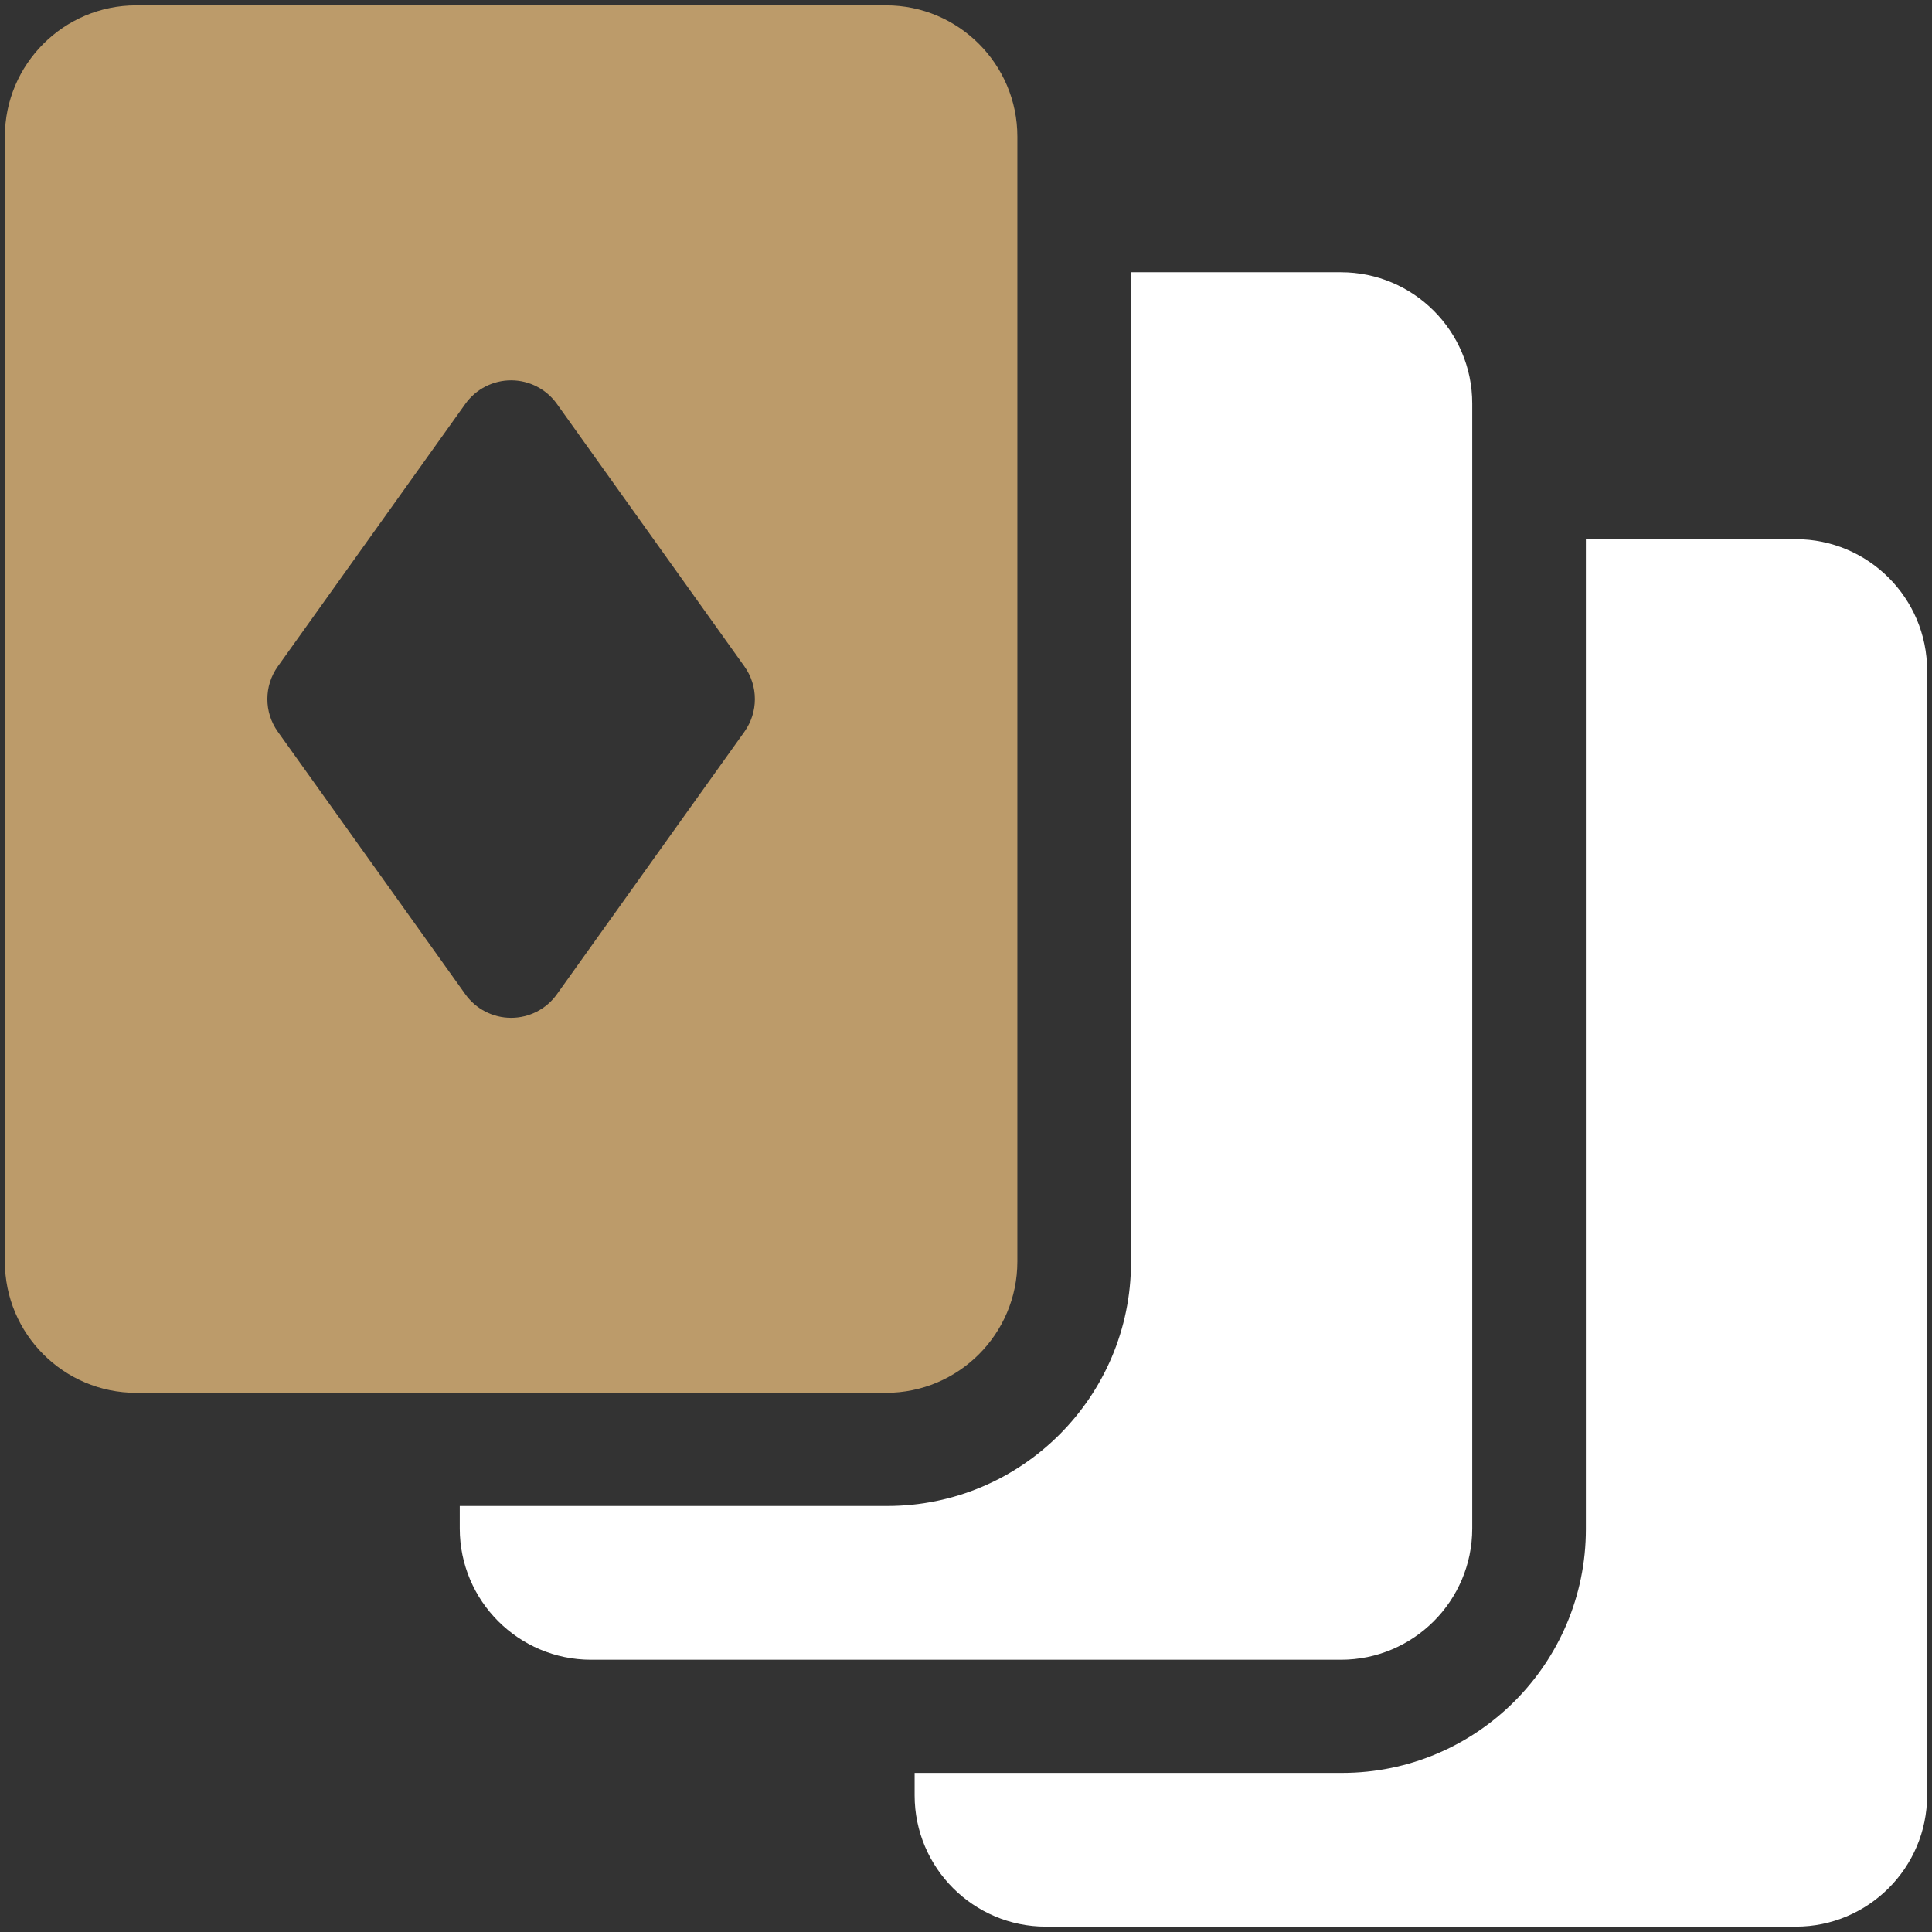
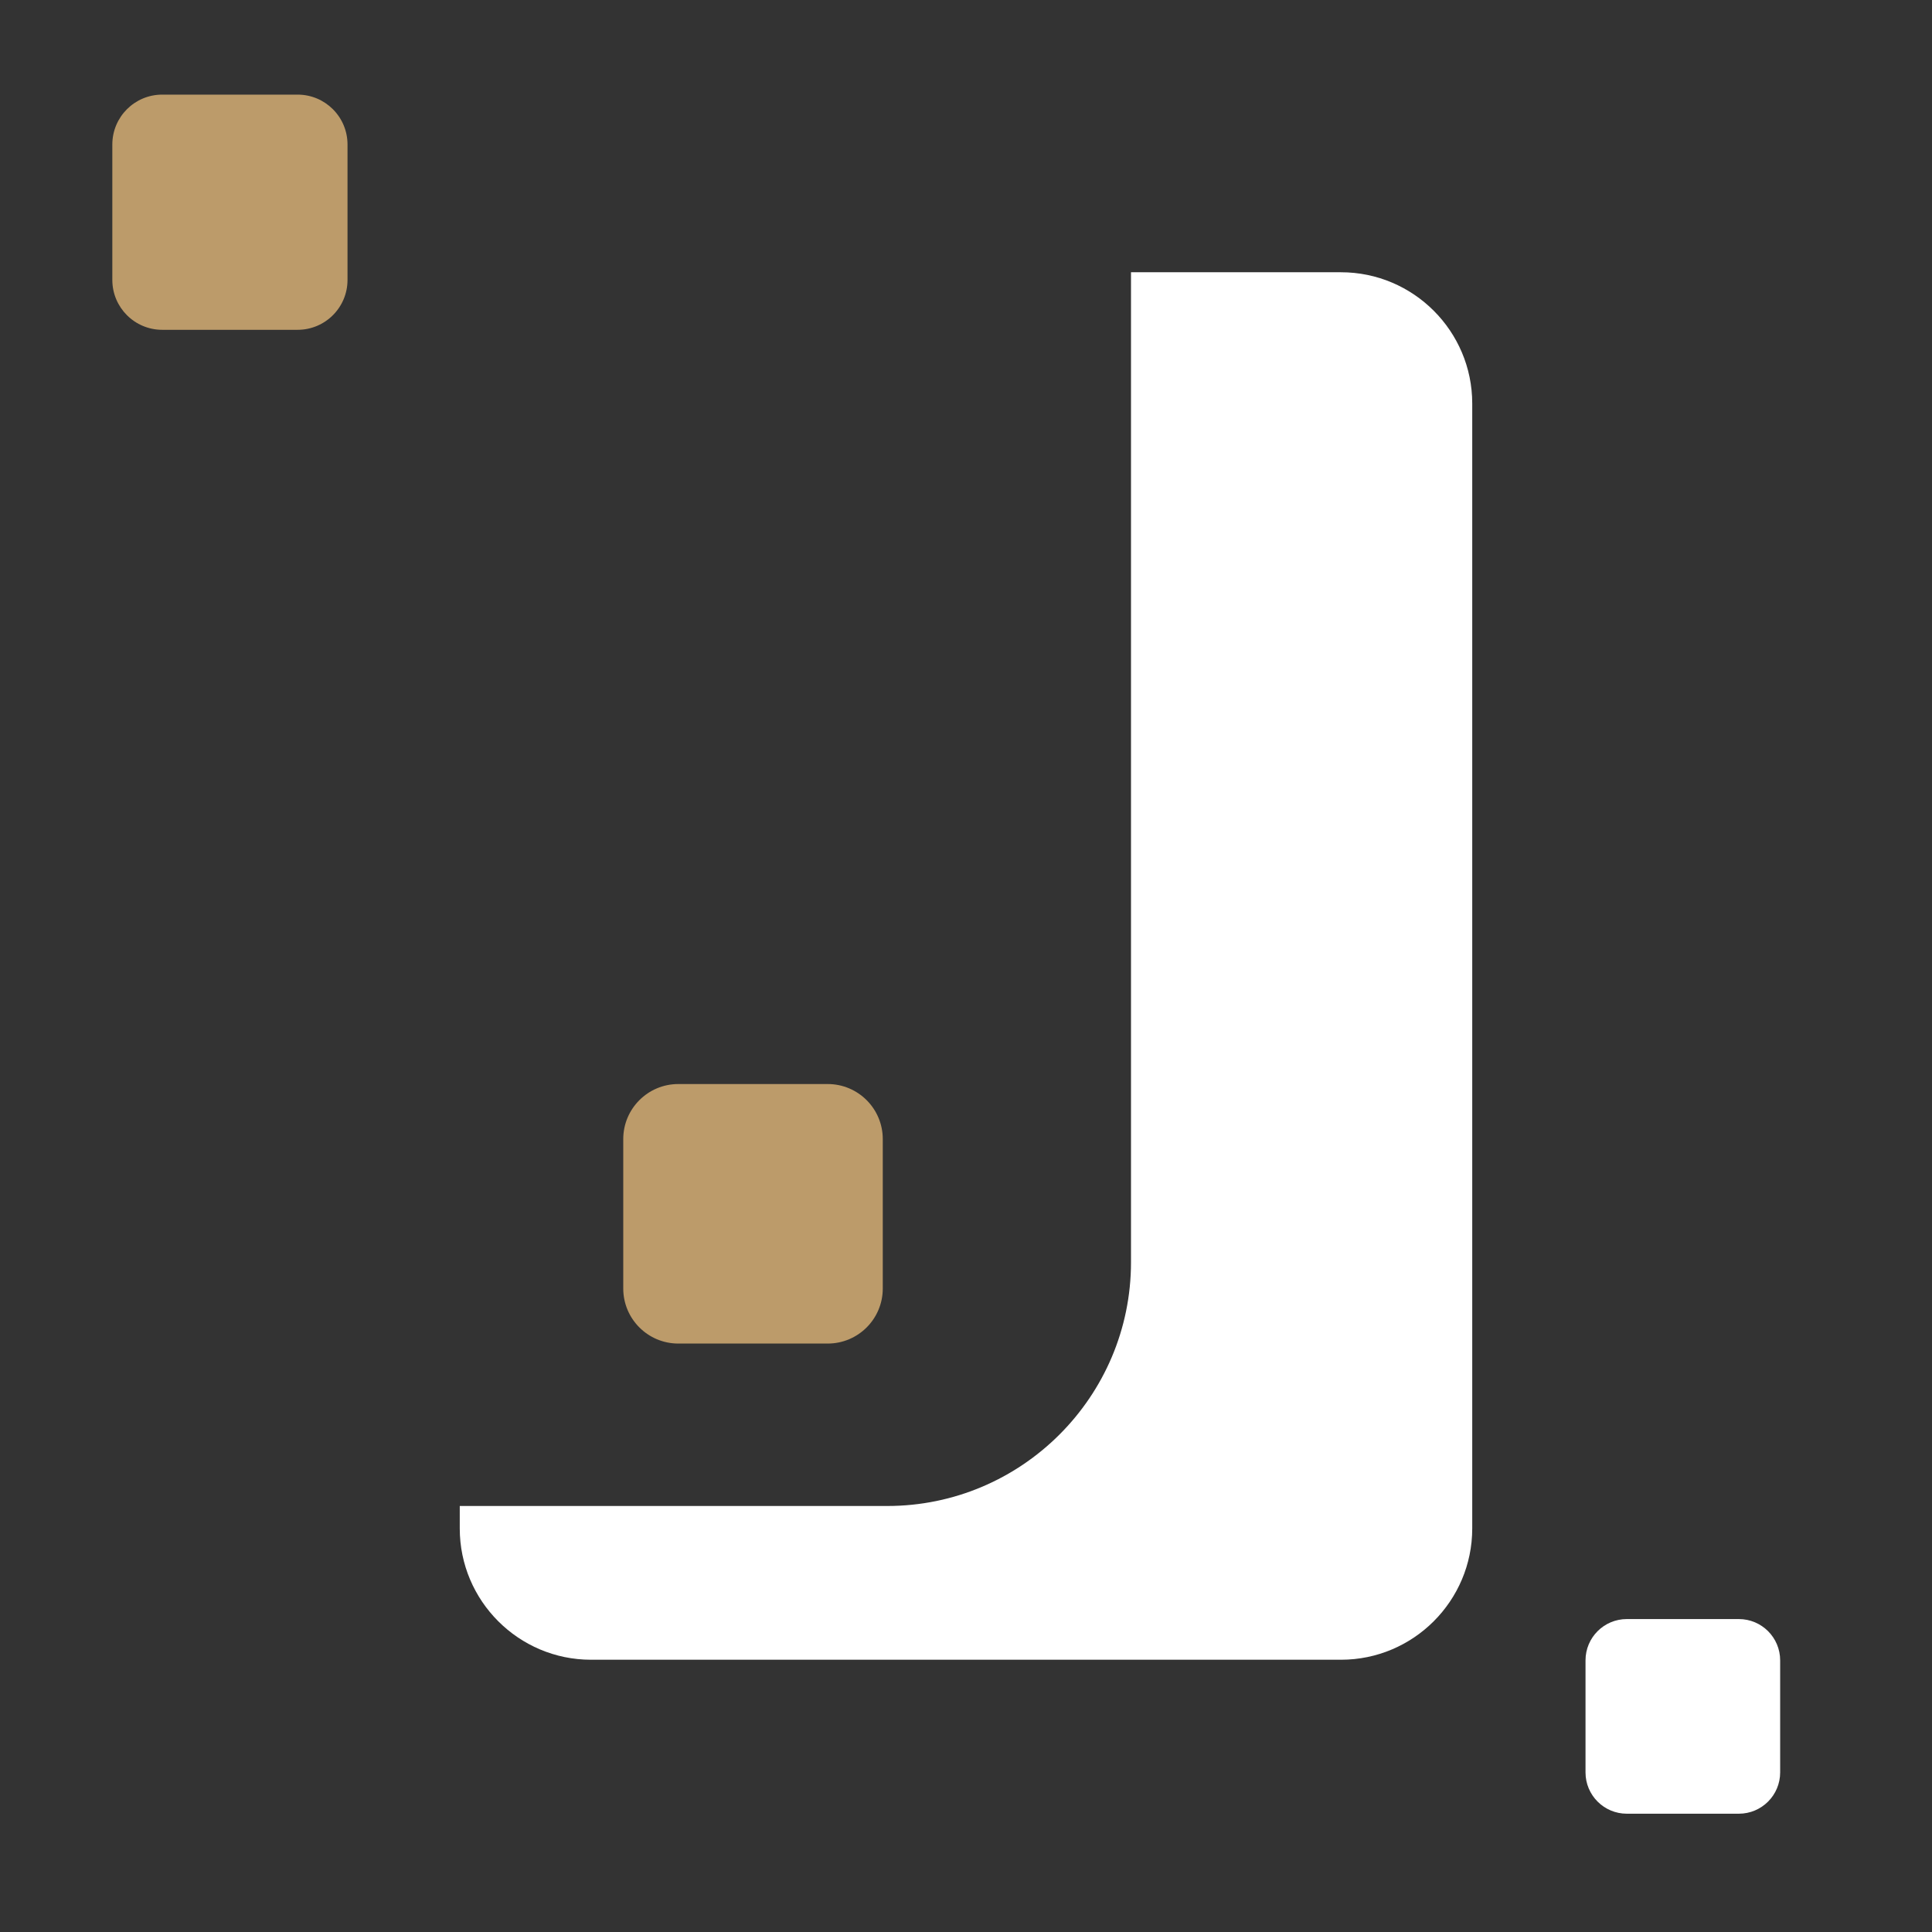
<svg xmlns="http://www.w3.org/2000/svg" version="1.1" width="267.667" height="267.667" viewBox="266.667 800 267.667 267.667" xml:space="preserve">
  <rect x="266.667" y="800" width="267.667" height="267.667" fill="#333333" stroke="none" />
  <desc>Created with Fabric.js 5.3.0</desc>
  <defs>
</defs>
  <g transform="matrix(0.133 0 0 -0.133 400.5 933.833)" id="DOP_aymReYFdI9IDmG_uy" clip-path="url(#CLIPPATH_2303)">
    <clipPath id="CLIPPATH_2303">
      <path transform="matrix(1 0 0 1 -0.005 0.005) translate(-2999.995, -7000.005)" id="path276" d="M 1999.99 6000 L 4000 6000 L 4000 8000.01 L 1999.99 8000.01 Z" stroke-linecap="round" />
    </clipPath>
    <path style="stroke: none; stroke-width: 1; stroke-dasharray: none; stroke-linecap: butt; stroke-dashoffset: 0; stroke-linejoin: miter; stroke-miterlimit: 4; fill: #FFF; fill-rule: nonzero; opacity: 1;" vector-effect="non-scaling-stroke" transform=" translate(-3000, -7000)" d="M 3312.5 6433.59 L 3234.38 6433.59 C 3202.02 6433.59 3175.78 6459.83 3175.78 6492.19 C 3175.78 6524.55 3202.02 6550.78 3234.38 6550.78 L 3312.5 6550.78 C 3344.86 6550.78 3371.09 6524.55 3371.09 6492.19 C 3371.09 6459.83 3344.86 6433.59 3312.5 6433.59 z M 3390.62 7722.66 L 3171.88 7722.66 L 3171.88 6691.41 C 3171.88 6551.4 3057.97 6437.5 2917.97 6437.5 L 2472.66 6437.5 L 2472.66 6414.06 C 2472.66 6338.68 2533.99 6277.34 2609.38 6277.34 L 3390.62 6277.34 C 3466.01 6277.34 3527.34 6338.68 3527.34 6414.06 L 3527.34 7585.94 C 3527.34 7661.32 3466.01 7722.66 3390.62 7722.66" stroke-linecap="round" />
  </g>
  <g transform="matrix(0.133 0 0 -0.133 337.479 896.854)" id="BSjhqf2hgujTMUSxGRG0M" clip-path="url(#CLIPPATH_2304)">
    <clipPath id="CLIPPATH_2304">
      <path transform="matrix(1 0 0 1 472.65 -277.34) translate(-2999.995, -7000.005)" id="path276" d="M 1999.99 6000 L 4000 6000 L 4000 8000.01 L 1999.99 8000.01 Z" stroke-linecap="round" />
    </clipPath>
-     <path style="stroke: none; stroke-width: 1; stroke-dasharray: none; stroke-linecap: butt; stroke-dashoffset: 0; stroke-linejoin: miter; stroke-miterlimit: 4; fill: #BC9B6A; fill-rule: nonzero; opacity: 1;" vector-effect="non-scaling-stroke" transform=" translate(-2527.345, -7277.345)" d="M 2839.84 6710.94 L 2761.72 6710.94 C 2729.36 6710.94 2703.12 6737.17 2703.12 6769.53 C 2703.12 6801.89 2729.36 6828.12 2761.72 6828.12 L 2839.84 6828.12 C 2872.2 6828.12 2898.44 6801.89 2898.44 6769.53 C 2898.44 6737.17 2872.2 6710.94 2839.84 6710.94 z M 2527.34 6945.31 C 2508.42 6945.31 2490.66 6954.45 2479.66 6969.85 L 2284.35 7243.29 C 2269.8 7263.66 2269.8 7291.03 2284.35 7311.4 L 2479.66 7584.84 C 2490.66 7600.23 2508.42 7609.38 2527.34 7609.38 C 2546.27 7609.38 2564.02 7600.23 2575.02 7584.84 L 2770.34 7311.4 C 2784.89 7291.03 2784.89 7263.66 2770.34 7243.29 L 2575.02 6969.85 C 2564.02 6954.45 2546.27 6945.31 2527.34 6945.31 z M 2156.25 7785.16 C 2156.25 7817.52 2182.48 7843.75 2214.84 7843.75 L 2292.97 7843.75 C 2325.33 7843.75 2351.56 7817.52 2351.56 7785.16 C 2351.56 7752.8 2325.33 7726.56 2292.97 7726.56 L 2214.84 7726.56 C 2182.48 7726.56 2156.25 7752.8 2156.25 7785.16 z M 2917.97 8000 L 2136.72 8000 C 2061.33 8000 2000 7938.67 2000 7863.28 L 2000 6691.41 C 2000 6616.02 2061.33 6554.69 2136.72 6554.69 L 2917.97 6554.69 C 2993.36 6554.69 3054.69 6616.02 3054.69 6691.41 L 3054.69 7863.28 C 3054.69 7938.67 2993.36 8000 2917.97 8000" stroke-linecap="round" />
  </g>
  <g transform="matrix(0.133 0 0 -0.133 463.521 970.813)" id="ZqAQgSXj9HUbRSWj4v_gc" clip-path="url(#CLIPPATH_2305)">
    <clipPath id="CLIPPATH_2305">
      <path transform="matrix(1 0 0 1 -472.66 277.35) translate(-2999.995, -7000.005)" id="path276" d="M 1999.99 6000 L 4000 6000 L 4000 8000.01 L 1999.99 8000.01 Z" stroke-linecap="round" />
    </clipPath>
-     <path style="stroke: none; stroke-width: 1; stroke-dasharray: none; stroke-linecap: butt; stroke-dashoffset: 0; stroke-linejoin: miter; stroke-miterlimit: 4; fill: #FFF; fill-rule: nonzero; opacity: 1;" vector-effect="non-scaling-stroke" transform=" translate(-3472.655, -6722.655)" d="M 3785.16 6156.25 L 3707.03 6156.25 C 3674.67 6156.25 3648.44 6182.48 3648.44 6214.84 C 3648.44 6247.2 3674.67 6273.44 3707.03 6273.44 L 3785.16 6273.44 C 3817.52 6273.44 3843.75 6247.2 3843.75 6214.84 C 3843.75 6182.48 3817.52 6156.25 3785.16 6156.25 z M 3863.28 7445.31 L 3644.53 7445.31 L 3644.53 6414.06 C 3644.53 6274.06 3530.63 6160.16 3390.62 6160.16 L 2945.31 6160.16 L 2945.31 6136.72 C 2945.31 6061.33 3006.64 6000 3082.03 6000 L 3863.28 6000 C 3938.67 6000 4000 6061.33 4000 6136.72 L 4000 7308.59 C 4000 7383.98 3938.67 7445.31 3863.28 7445.31" stroke-linecap="round" />
  </g>
  <g transform="matrix(1 0 0 1 298.521 829.401)" id="51f0MxF1iU7sXxVzgE3f1">
    <path style="stroke: rgb(5,10,71); stroke-width: 0; stroke-dasharray: none; stroke-linecap: butt; stroke-dashoffset: 0; stroke-linejoin: miter; stroke-miterlimit: 4; fill: #BC9B6A; fill-rule: nonzero; opacity: 1;" vector-effect="non-scaling-stroke" transform=" translate(-16.292, -16.292)" d="M 0 6.912 C 0 3.095 3.095 0 6.912 0 L 25.672 0 L 25.672 0 C 29.49 0 32.584 3.095 32.584 6.912 L 32.584 25.672 L 32.584 25.672 C 32.584 29.49 29.49 32.584 25.672 32.584 L 6.912 32.584 L 6.912 32.584 C 3.095 32.584 3.552713678800501e-15 29.49 3.552713678800501e-15 25.672 z" stroke-linecap="round" />
  </g>
  <g transform="matrix(1 0 0 1 370.993 968.165)" id="3Bpn1tALufUoHpiXgg1Sp">
    <path style="stroke: rgb(124,120,33); stroke-width: 0; stroke-dasharray: none; stroke-linecap: butt; stroke-dashoffset: 0; stroke-linejoin: miter; stroke-miterlimit: 4; fill: #BC9B6A; fill-rule: nonzero; opacity: 1;" vector-effect="non-scaling-stroke" transform=" translate(-17.978, -17.978)" d="M 0 7.627 C 0 3.415 3.415 0 7.627 0 L 28.328 0 L 28.328 0 C 32.54 0 35.955 3.415 35.955 7.627 L 35.955 28.328 L 35.955 28.328 C 35.955 32.54 32.54 35.955 28.328 35.955 L 7.627 35.955 L 7.627 35.955 C 3.415 35.955 8.881784197001252e-16 32.54 8.881784197001252e-16 28.328 z" stroke-linecap="round" />
  </g>
  <g transform="matrix(1 0 0 1 437.162 1005.367)" id="QqAICJnWLo07XjrksyzhP">
    <path style="stroke: rgb(239,244,142); stroke-width: 0; stroke-dasharray: none; stroke-linecap: butt; stroke-dashoffset: 0; stroke-linejoin: miter; stroke-miterlimit: 4; fill: #FFF; fill-rule: nonzero; opacity: 1;" vector-effect="non-scaling-stroke" transform=" translate(-13.483, -13.483)" d="M 0 5.72 C 0 2.561 2.561 0 5.72 0 L 21.246 0 L 21.246 0 C 24.405 0 26.966 2.561 26.966 5.72 L 26.966 21.246 L 26.966 21.246 C 26.966 24.405 24.405 26.966 21.246 26.966 L 5.72 26.966 L 5.72 26.966 C 2.561 26.966 -8.881784197001252e-16 24.405 -8.881784197001252e-16 21.246 z" stroke-linecap="round" />
  </g>
  <g transform="matrix(1 0 0 1 499.814 1037.795)" id="V9nnQT7O8zInObio8PnRE">
    <path style="stroke: rgb(239,244,142); stroke-width: 0; stroke-dasharray: none; stroke-linecap: butt; stroke-dashoffset: 0; stroke-linejoin: miter; stroke-miterlimit: 4; fill: #FFF; fill-rule: nonzero; opacity: 1;" vector-effect="non-scaling-stroke" transform=" translate(-13.483, -13.483)" d="M 0 5.72 C 0 2.561 2.561 0 5.72 0 L 21.246 0 L 21.246 0 C 24.405 0 26.966 2.561 26.966 5.72 L 26.966 21.246 L 26.966 21.246 C 26.966 24.405 24.405 26.966 21.246 26.966 L 5.72 26.966 L 5.72 26.966 C 2.561 26.966 -8.881784197001252e-16 24.405 -8.881784197001252e-16 21.246 z" stroke-linecap="round" />
  </g>
</svg>